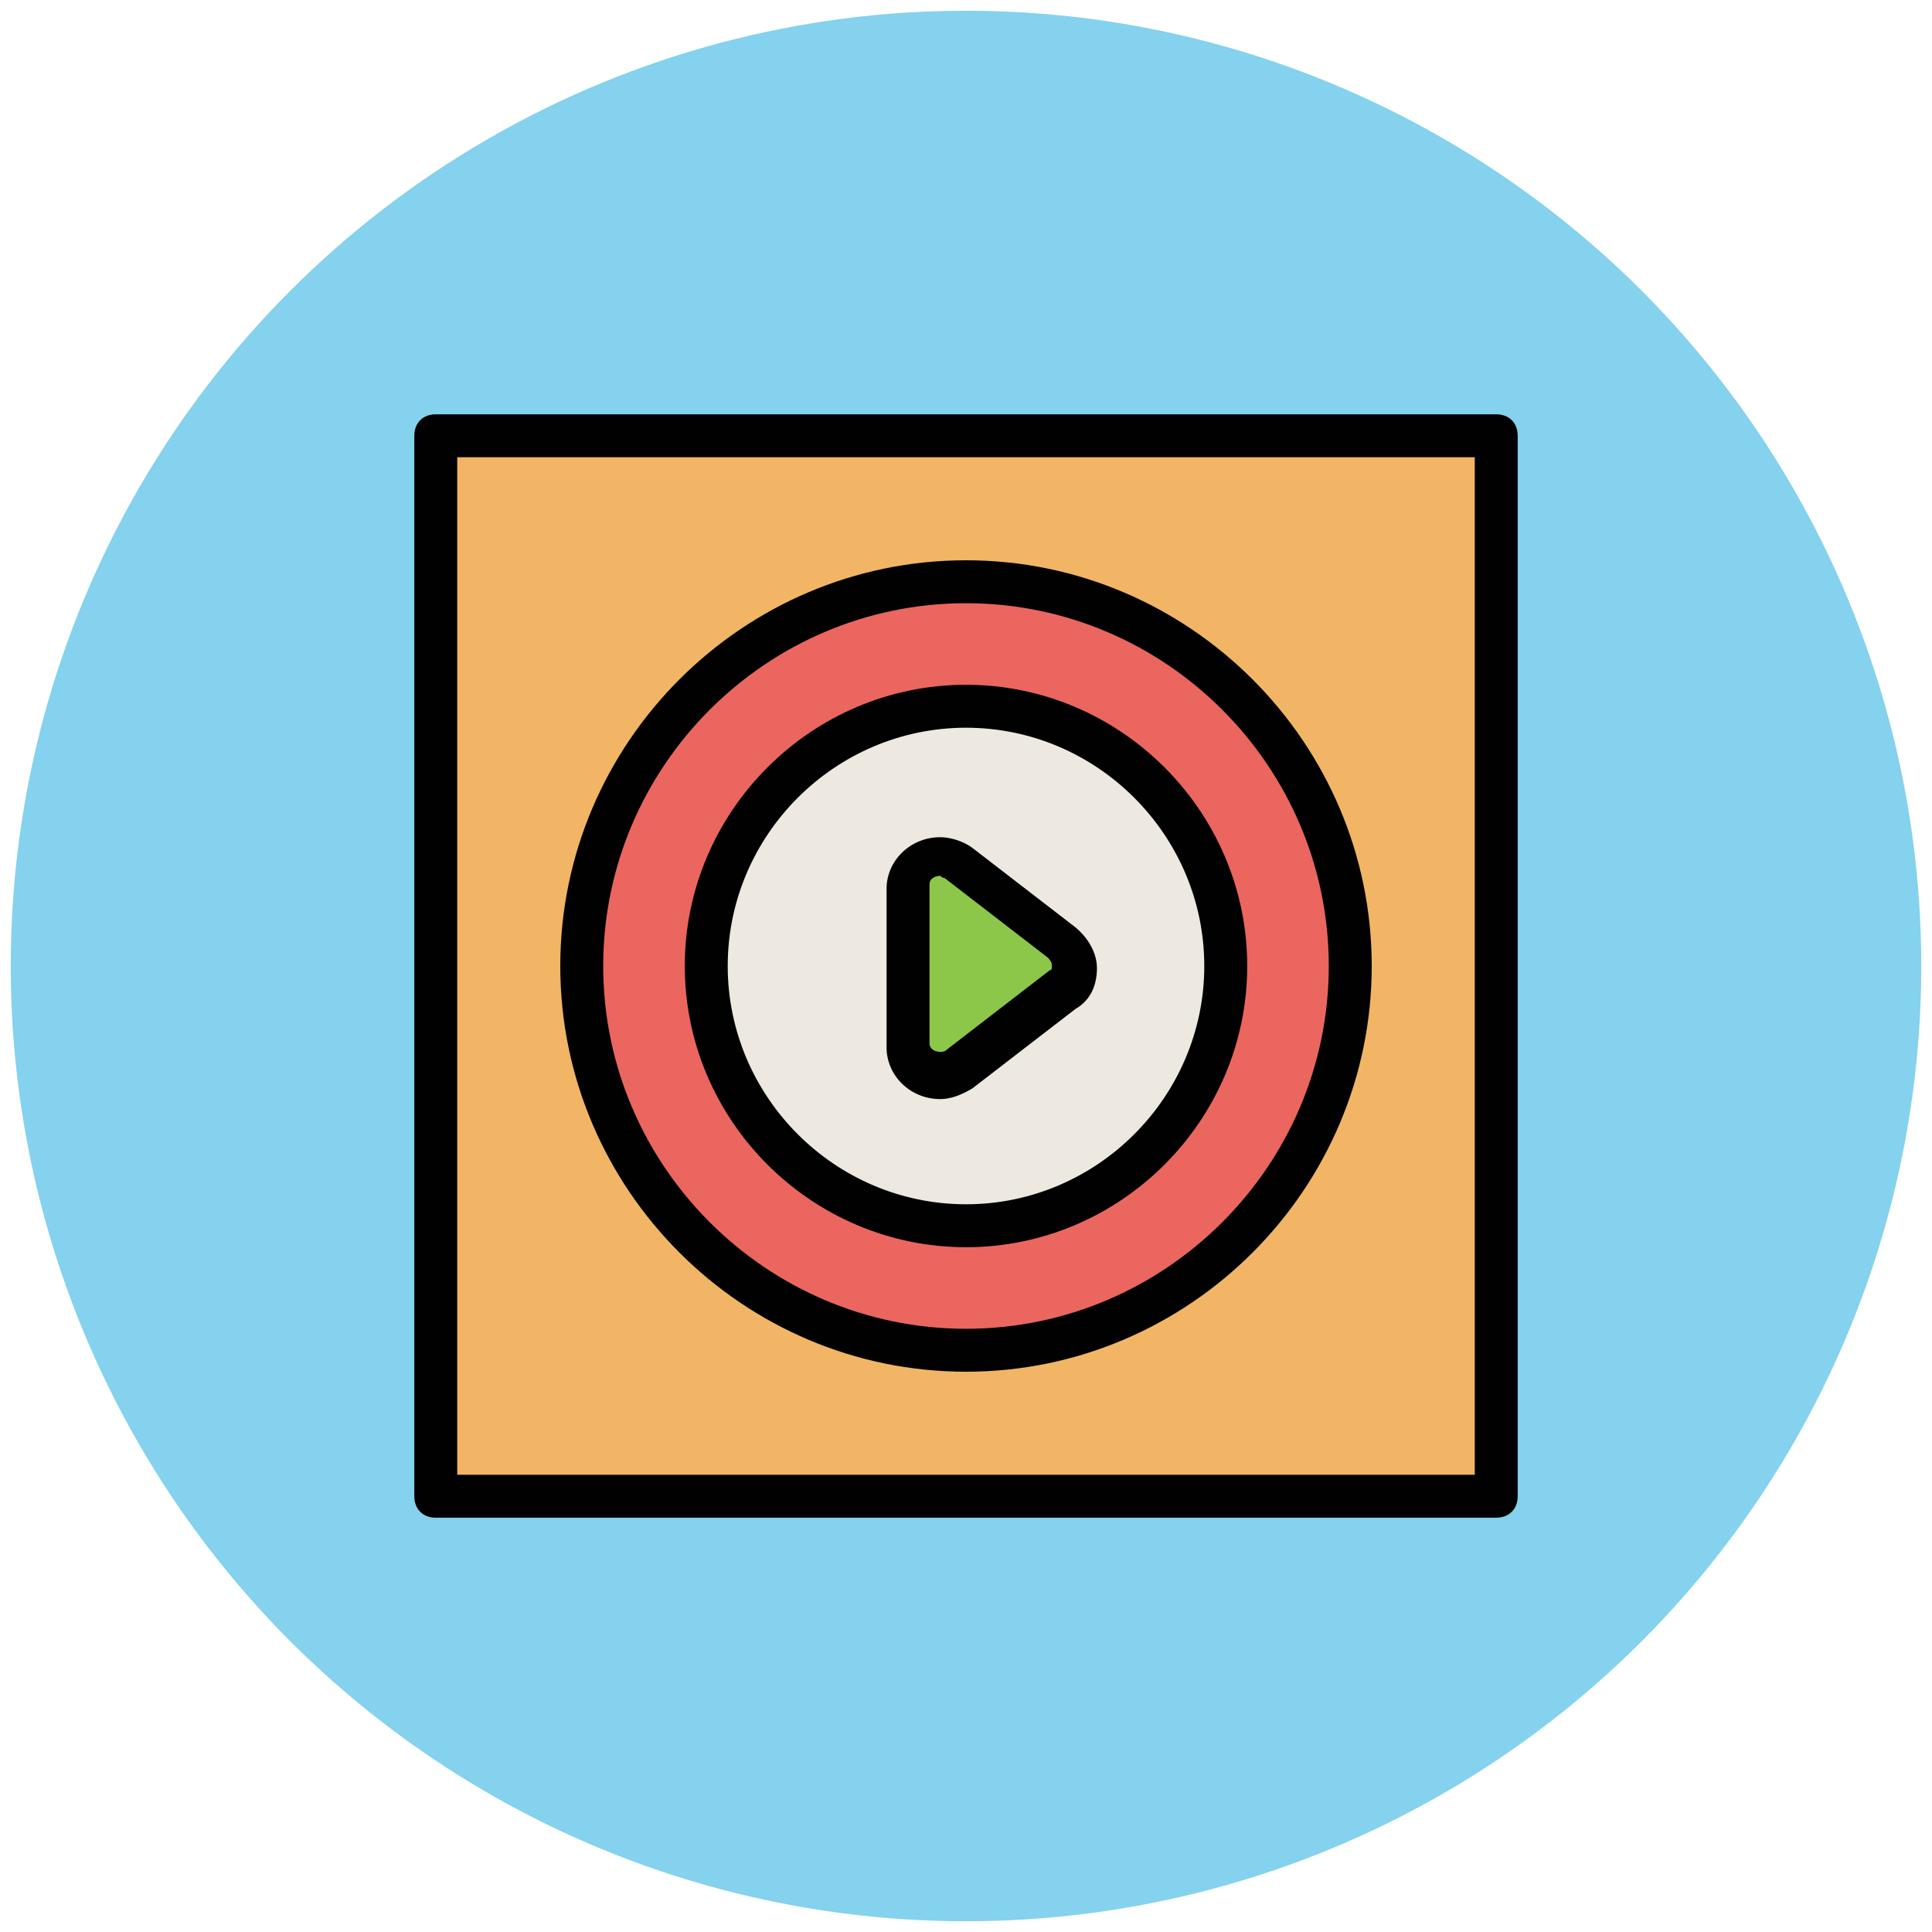
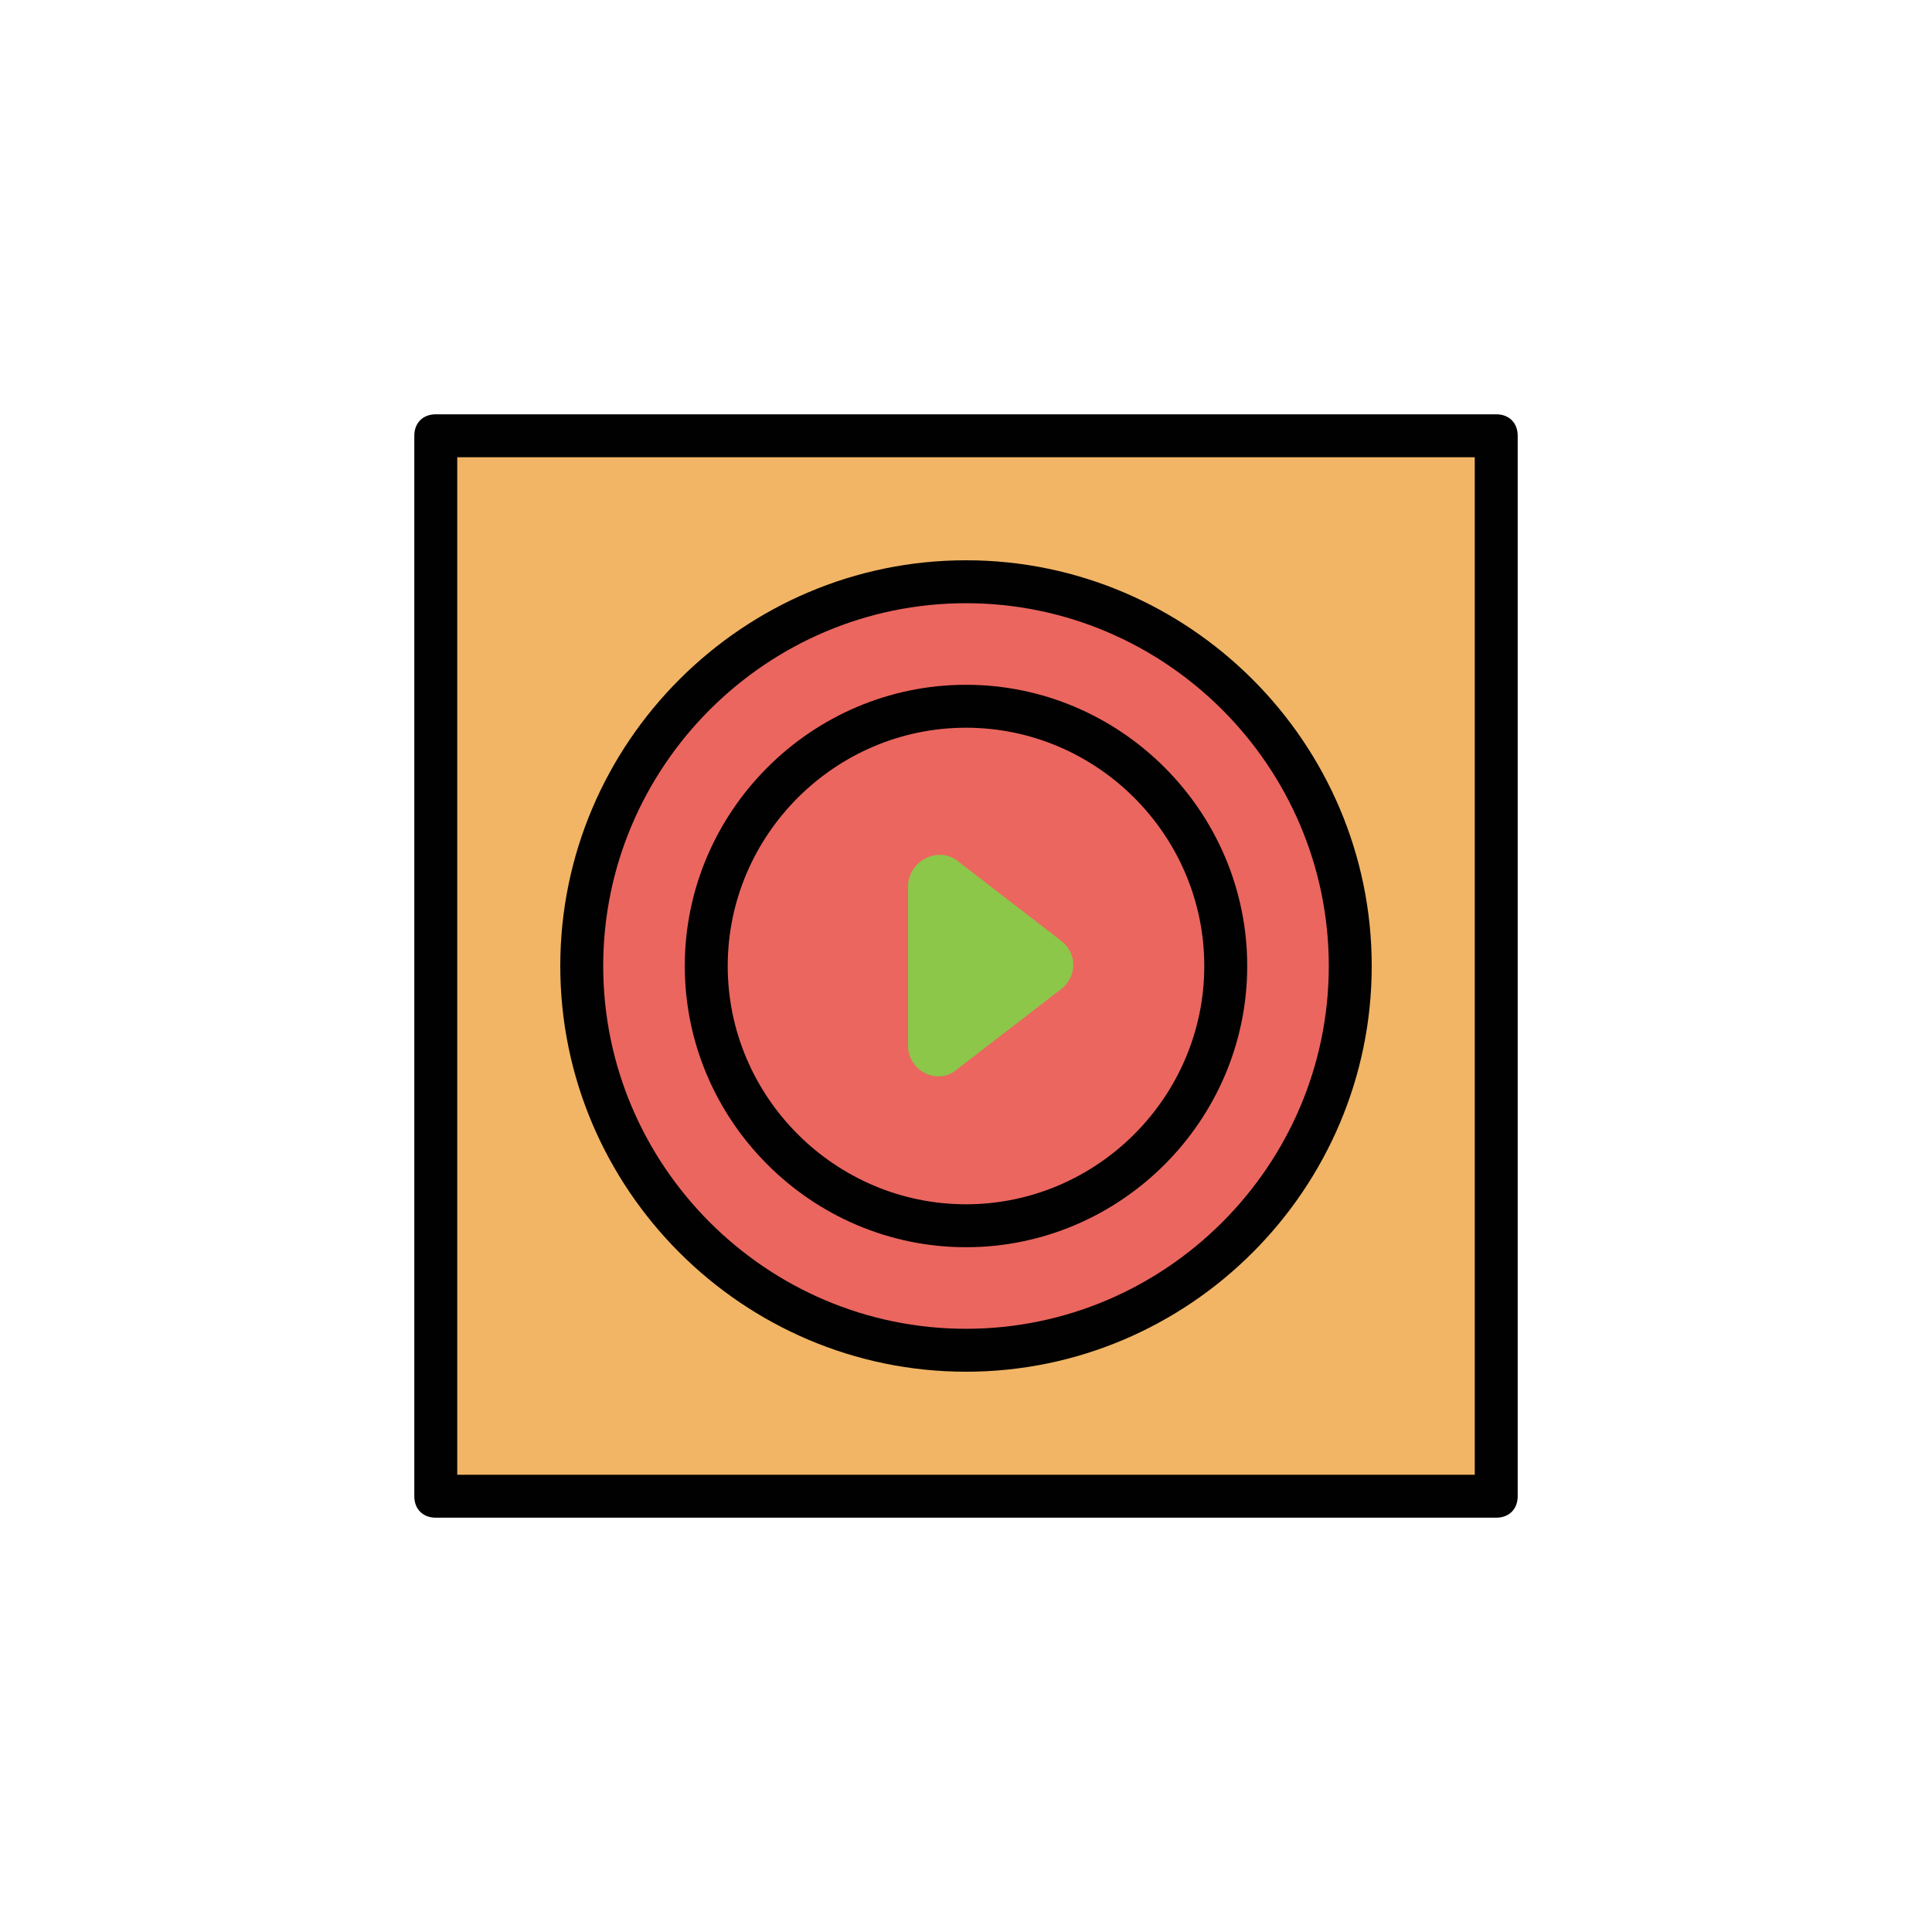
<svg xmlns="http://www.w3.org/2000/svg" version="1.1" id="Layer_1" x="0px" y="0px" viewBox="0 0 90 90" enable-background="new 0 0 90 90" xml:space="preserve">
  <g>
    <g>
-       <circle fill="#84D2ED" cx="45" cy="45" r="44.5" />
-     </g>
+       </g>
    <g>
      <rect x="20.3" y="20.3" fill="#F1B565" width="49.4" height="49.4" />
      <path fill="#010101" d="M69.7,70.7H20.3c-0.6,0-1-0.4-1-1V20.3c0-0.6,0.4-1,1-1h49.4c0.6,0,1,0.4,1,1v49.4    C70.7,70.3,70.3,70.7,69.7,70.7z M21.3,68.7h47.4V21.3H21.3V68.7z" />
    </g>
    <g>
      <circle fill="#EB665F" cx="45" cy="45" r="17.9" />
      <path fill="#010101" d="M45,63.9c-10.4,0-18.9-8.5-18.9-18.9S34.6,26.1,45,26.1c10.4,0,18.9,8.5,18.9,18.9S55.4,63.9,45,63.9z     M45,28.1c-9.3,0-16.9,7.6-16.9,16.9S35.7,61.9,45,61.9S61.9,54.3,61.9,45S54.3,28.1,45,28.1z" />
    </g>
    <g>
-       <circle fill="#EDE9E0" cx="45" cy="45" r="12.1" />
      <path fill="#010101" d="M45,58.1c-7.2,0-13.1-5.9-13.1-13.1S37.8,31.9,45,31.9S58.1,37.8,58.1,45S52.2,58.1,45,58.1z M45,33.9    c-6.1,0-11.1,5-11.1,11.1s5,11.1,11.1,11.1s11.1-5,11.1-11.1S51.1,33.9,45,33.9z" />
    </g>
    <g>
      <path fill="#8CC749" d="M42.3,41.3v7.4c0,1.2,1.4,1.9,2.3,1.1l4.8-3.7c0.8-0.6,0.8-1.7,0-2.3l-4.8-3.7    C43.7,39.4,42.3,40.1,42.3,41.3z" />
-       <path fill="#010101" d="M43.8,51.2L43.8,51.2c-1.4,0-2.5-1.1-2.5-2.4v-7.4c0-1.3,1.1-2.4,2.5-2.4c0.5,0,1.1,0.2,1.5,0.5l4.8,3.7    c0.6,0.5,1,1.2,1,1.9c0,0.8-0.3,1.5-1,1.9l-4.8,3.7C44.8,51,44.3,51.2,43.8,51.2z M43.8,40.8c-0.2,0-0.5,0.1-0.5,0.4v7.4    c0,0.3,0.3,0.4,0.5,0.4c0.1,0,0.2,0,0.3-0.1l4.8-3.7C49,45.2,49,45.1,49,45c0-0.1,0-0.2-0.2-0.4L44,40.9    C43.9,40.9,43.8,40.8,43.8,40.8z" />
    </g>
  </g>
</svg>